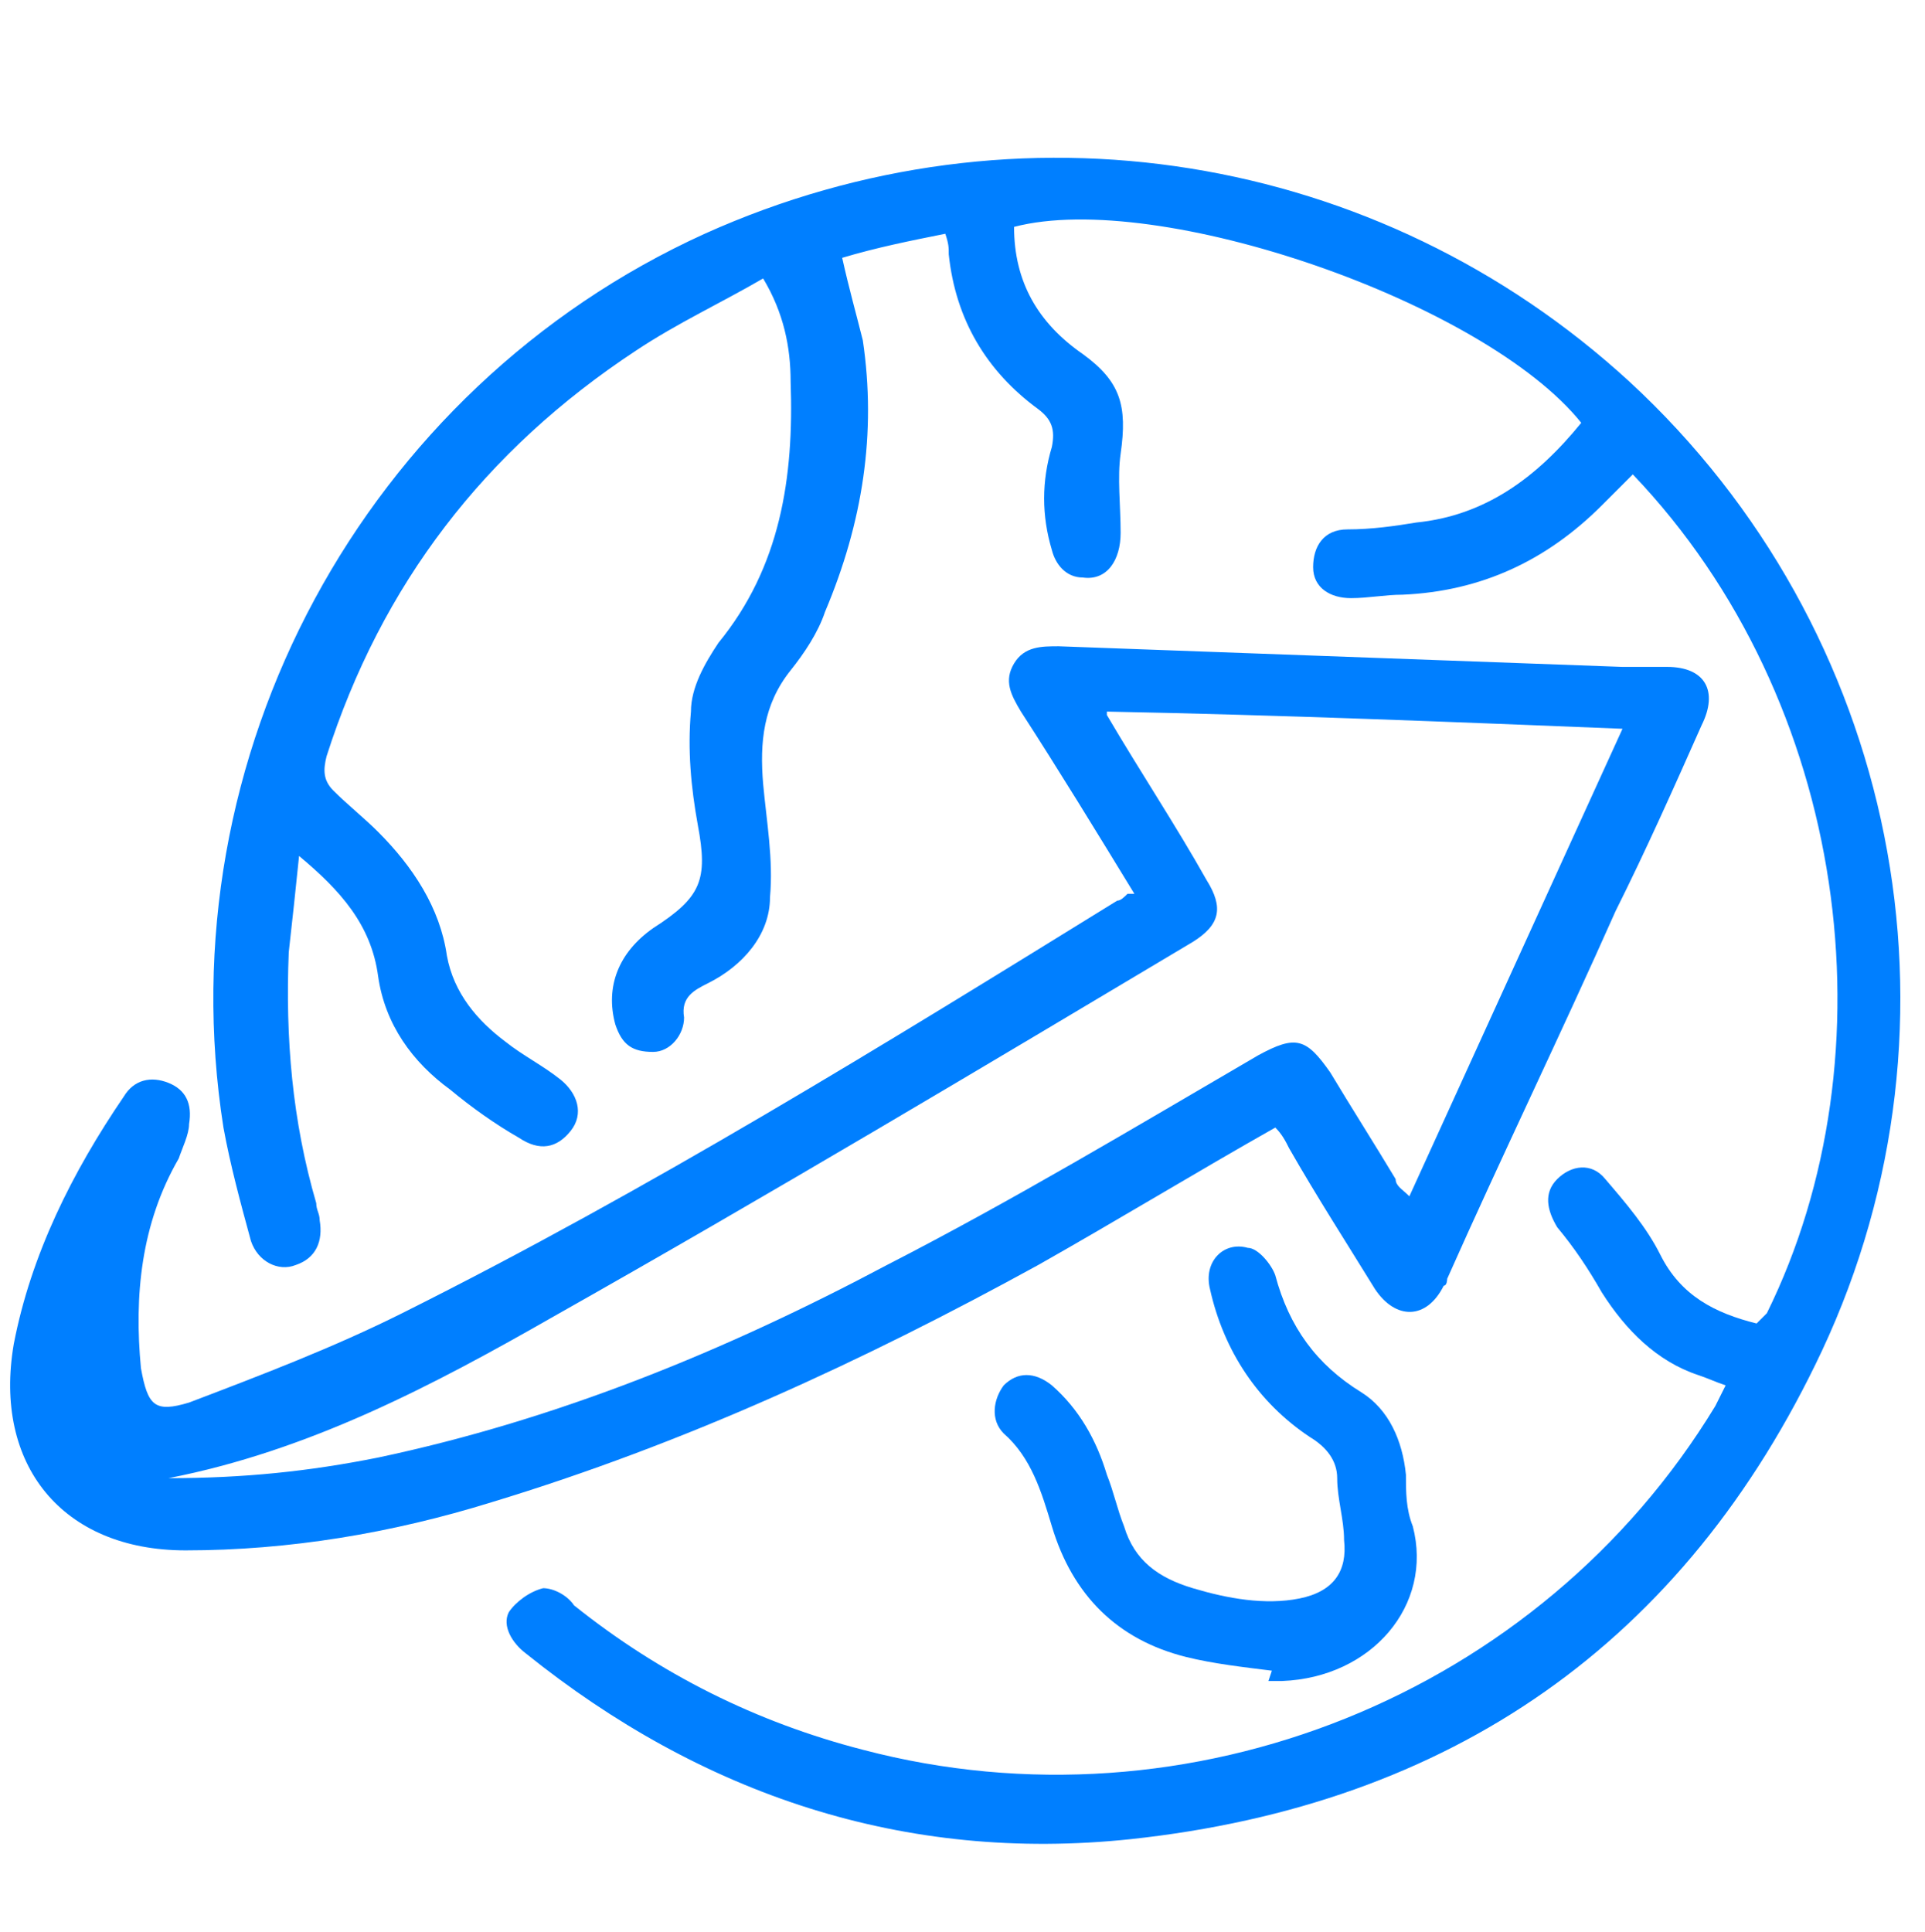
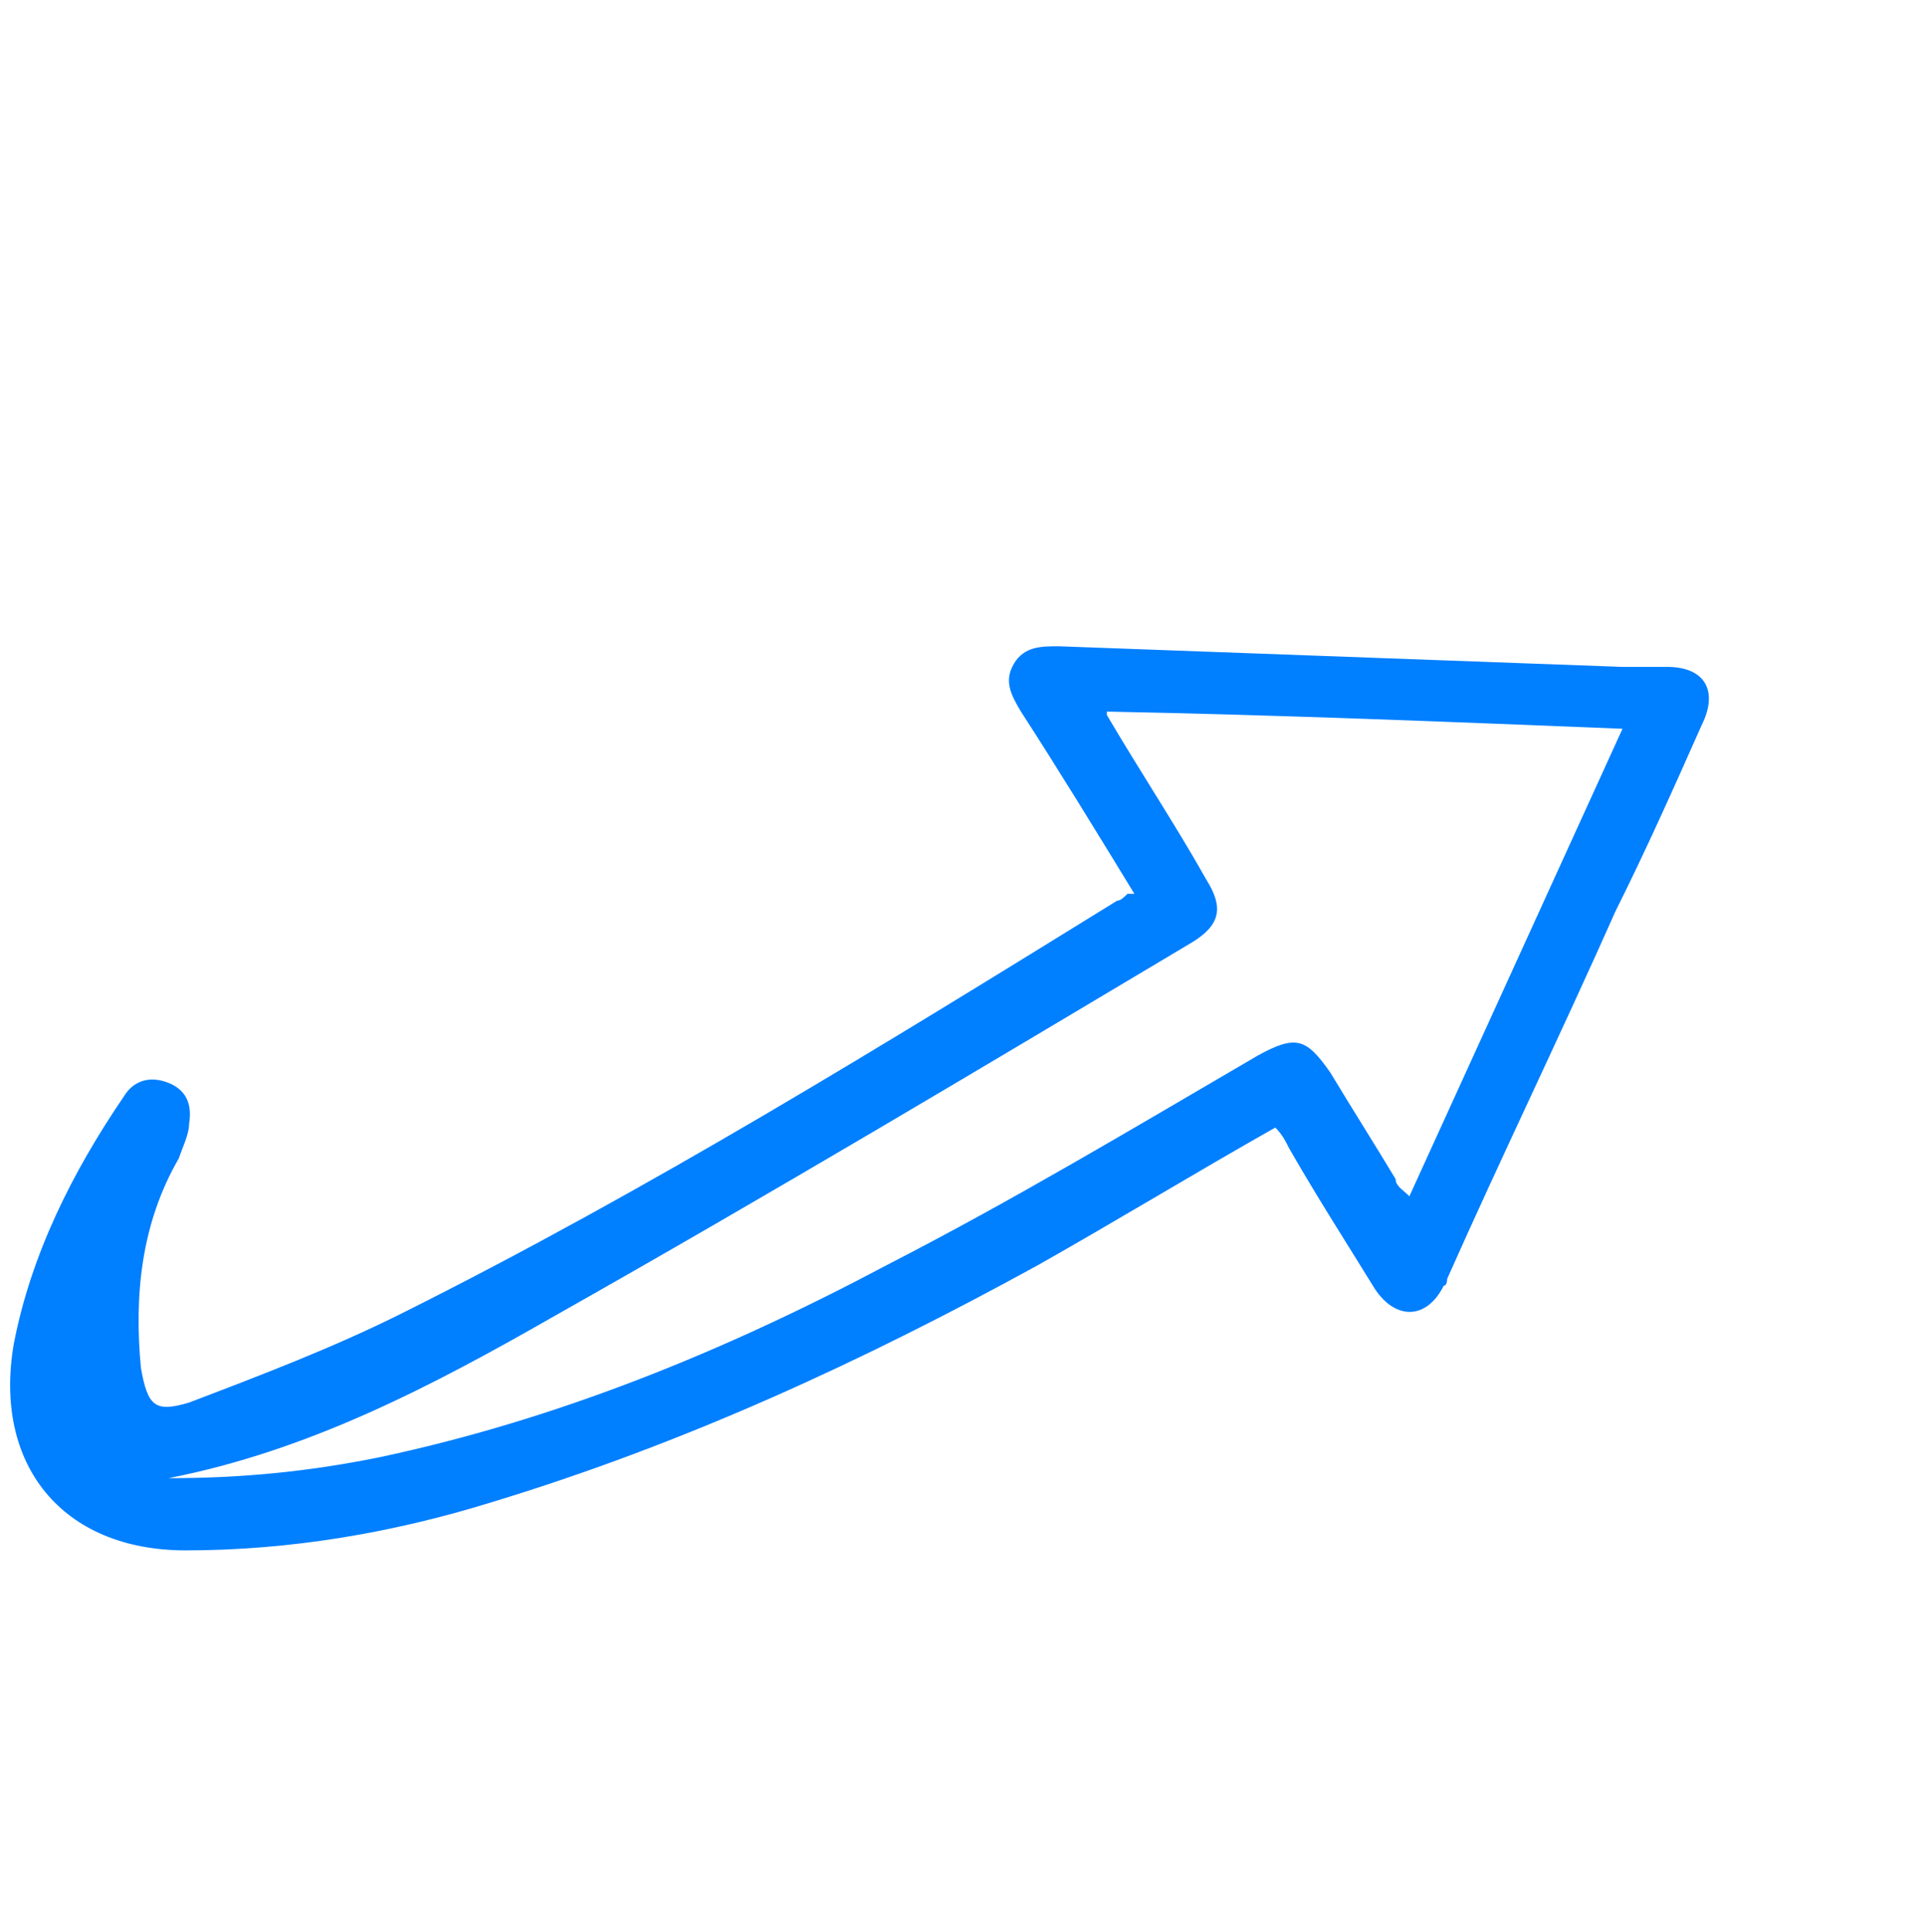
<svg xmlns="http://www.w3.org/2000/svg" id="Capa_1" data-name="Capa 1" version="1.1" viewBox="0 0 56 56.2">
  <defs>
    <style>
      .cls-1 {
        fill: #007fff;
        stroke-width: 0px;
      }
    </style>
  </defs>
-   <path class="cls-1" d="M51.4,38.2c3.7-7.5,2.4-17.8-3.9-24.4-.3.3-.6.6-.9.9-1.6,1.6-3.5,2.5-5.8,2.6-.5,0-1,.1-1.5.1-.6,0-1.1-.3-1.1-.9,0-.6.3-1.1,1-1.1.7,0,1.4-.1,2-.2,2-.2,3.5-1.3,4.8-2.9-2.8-3.5-12.3-6.8-16.5-5.7,0,1.6.7,2.8,2,3.7,1.1.8,1.3,1.5,1.1,2.9-.1.7,0,1.5,0,2.3,0,.8-.4,1.4-1.1,1.3-.5,0-.8-.4-.9-.8-.3-1-.3-2,0-3,.1-.5,0-.8-.4-1.1-1.5-1.1-2.4-2.6-2.6-4.5,0-.2,0-.3-.1-.6-1,.2-2,.4-3,.7.2.9.4,1.6.6,2.4.4,2.7,0,5.3-1.1,7.9-.2.6-.6,1.2-1,1.7-.8,1-.9,2.1-.8,3.3.1,1.1.3,2.2.2,3.3,0,1.1-.8,2-1.8,2.5-.4.2-.8.4-.7,1,0,.5-.4,1-.9,1-.6,0-.9-.2-1.1-.8-.3-1.1.1-2.1,1.1-2.8,1.4-.9,1.6-1.4,1.3-3-.2-1.1-.3-2.2-.2-3.3,0-.7.4-1.4.8-2,1.8-2.2,2.2-4.8,2.1-7.6,0-1-.2-2-.8-3-1.2.7-2.5,1.3-3.7,2.1-4.4,2.9-7.4,6.8-9,11.8-.1.4-.1.7.2,1,.4.4.9.8,1.3,1.2,1,1,1.8,2.2,2,3.6.2,1.1.9,1.9,1.7,2.5.5.4,1.1.7,1.6,1.1.5.4.7,1,.3,1.5s-.9.6-1.5.2c-.7-.4-1.4-.9-2-1.4-1.1-.8-1.9-1.9-2.1-3.3-.2-1.5-1.1-2.5-2.3-3.5-.1,1-.2,1.9-.3,2.8-.1,2.5.1,4.9.8,7.3,0,.2.1.3.1.5.1.6-.1,1.1-.7,1.3-.5.2-1.1-.1-1.3-.7-.3-1.1-.6-2.2-.8-3.3-1.7-10.8,4.1-21.5,14-26,9.1-4.1,19.6-2.4,26.9,4.3,7.8,7.2,10.1,18.6,5.6,28.2-4,8.5-10.8,13.2-20.1,14.2-6.6.7-12.5-1.3-17.6-5.4-.4-.3-.7-.8-.5-1.2.2-.3.6-.6,1-.7.3,0,.7.2.9.5,2.5,2,5.3,3.4,8.4,4.2,9.5,2.5,19.7-1.6,24.8-10,.1-.2.2-.4.3-.6-.3-.1-.5-.2-.8-.3-1.2-.4-2.1-1.3-2.8-2.4-.4-.7-.8-1.3-1.3-1.9-.3-.5-.4-1,0-1.4.4-.4,1-.5,1.4,0,.6.7,1.2,1.4,1.6,2.2.6,1.2,1.6,1.7,2.8,2h0Z" />
  <path class="cls-1" d="M33,26c-1.1-1.8-2.2-3.6-3.3-5.3-.3-.5-.5-.9-.2-1.4.3-.5.8-.5,1.3-.5,5.5.2,10.9.4,16.4.6.5,0,.9,0,1.3,0,1.1,0,1.5.7,1,1.7-.8,1.8-1.6,3.6-2.5,5.4-1.6,3.6-3.3,7.1-4.9,10.7,0,0,0,.2-.1.2-.5,1-1.4,1-2,.1-.8-1.3-1.7-2.7-2.5-4.1-.1-.2-.2-.4-.4-.6-2.3,1.3-4.6,2.7-6.9,4-5.1,2.8-10.3,5.2-15.9,6.9-2.9.9-5.9,1.4-8.9,1.4-3.6,0-5.6-2.5-5-6,.5-2.6,1.7-5,3.2-7.2.3-.5.8-.6,1.3-.4.5.2.7.6.6,1.2,0,.3-.2.7-.3,1-1.1,1.9-1.3,4-1.1,6.1.2,1.1.4,1.3,1.4,1,2.1-.8,4.2-1.6,6.2-2.6,7.2-3.6,14-7.8,20.8-12,.1,0,.2-.1.3-.2h0ZM32.2,20.8c1,1.7,2,3.2,2.9,4.8.5.8.4,1.3-.4,1.8-6.2,3.7-12.4,7.4-18.6,10.9-3.5,2-7.1,3.9-11.2,4.7,2.2,0,4.1-.2,6.1-.6,5.2-1.1,10.1-3.1,14.8-5.6,3.7-1.9,7.2-4,10.8-6.1,1.1-.6,1.4-.5,2.1.5.6,1,1.3,2.1,1.9,3.1,0,.2.2.3.4.5,2.1-4.6,4.1-9,6.2-13.6-5-.2-9.9-.4-15-.5Z" />
-   <path class="cls-1" d="M37,48.6c-.8-.1-1.7-.2-2.5-.4-2-.5-3.3-1.8-3.9-3.8-.3-1-.6-2-1.4-2.7-.4-.4-.3-1,0-1.4.4-.4.9-.4,1.4,0,.8.7,1.3,1.6,1.6,2.6.2.5.3,1,.5,1.5.3,1,1,1.5,2,1.8,1,.3,2.1.5,3.1.3,1-.2,1.4-.8,1.3-1.7,0-.6-.2-1.2-.2-1.8,0-.5-.3-.9-.8-1.2-1.5-1-2.5-2.5-2.9-4.3-.2-.8.4-1.4,1.1-1.2.3,0,.7.5.8.8.4,1.5,1.2,2.6,2.5,3.4.8.5,1.2,1.4,1.3,2.4,0,.5,0,1,.2,1.5.6,2.3-1.2,4.4-3.8,4.5h-.4c0,0,0,0,0,0Z" />
</svg>